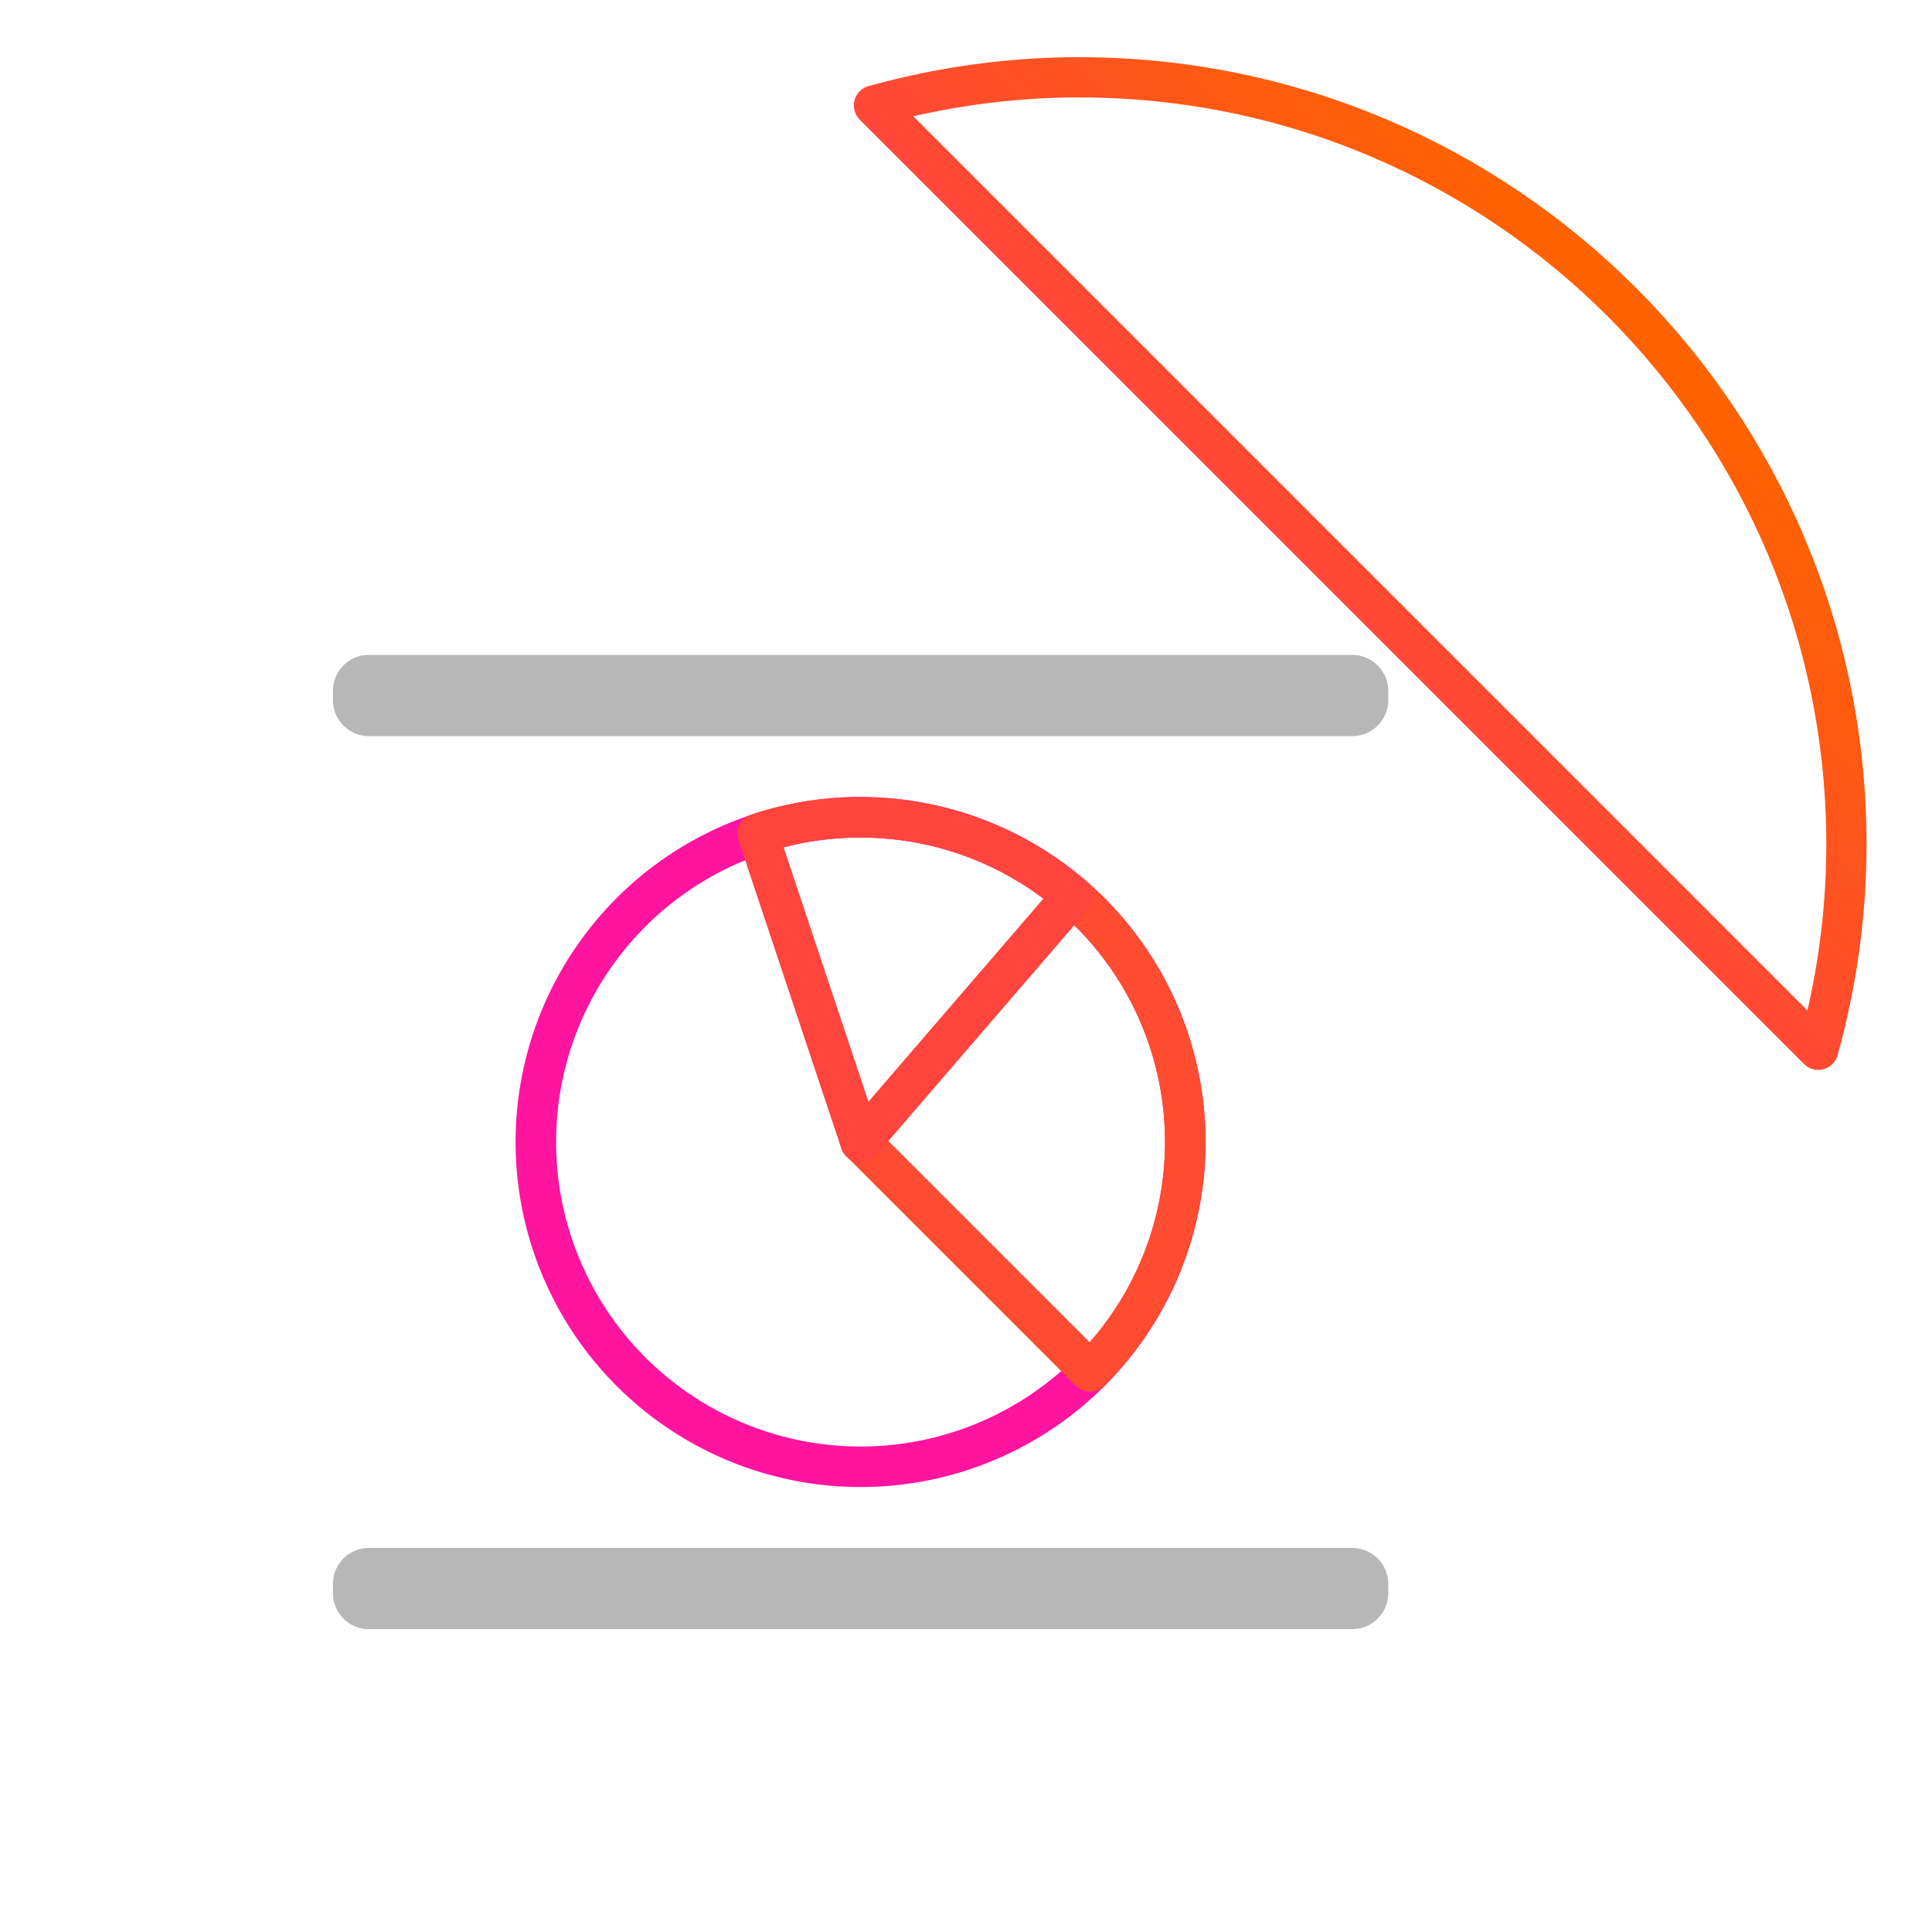
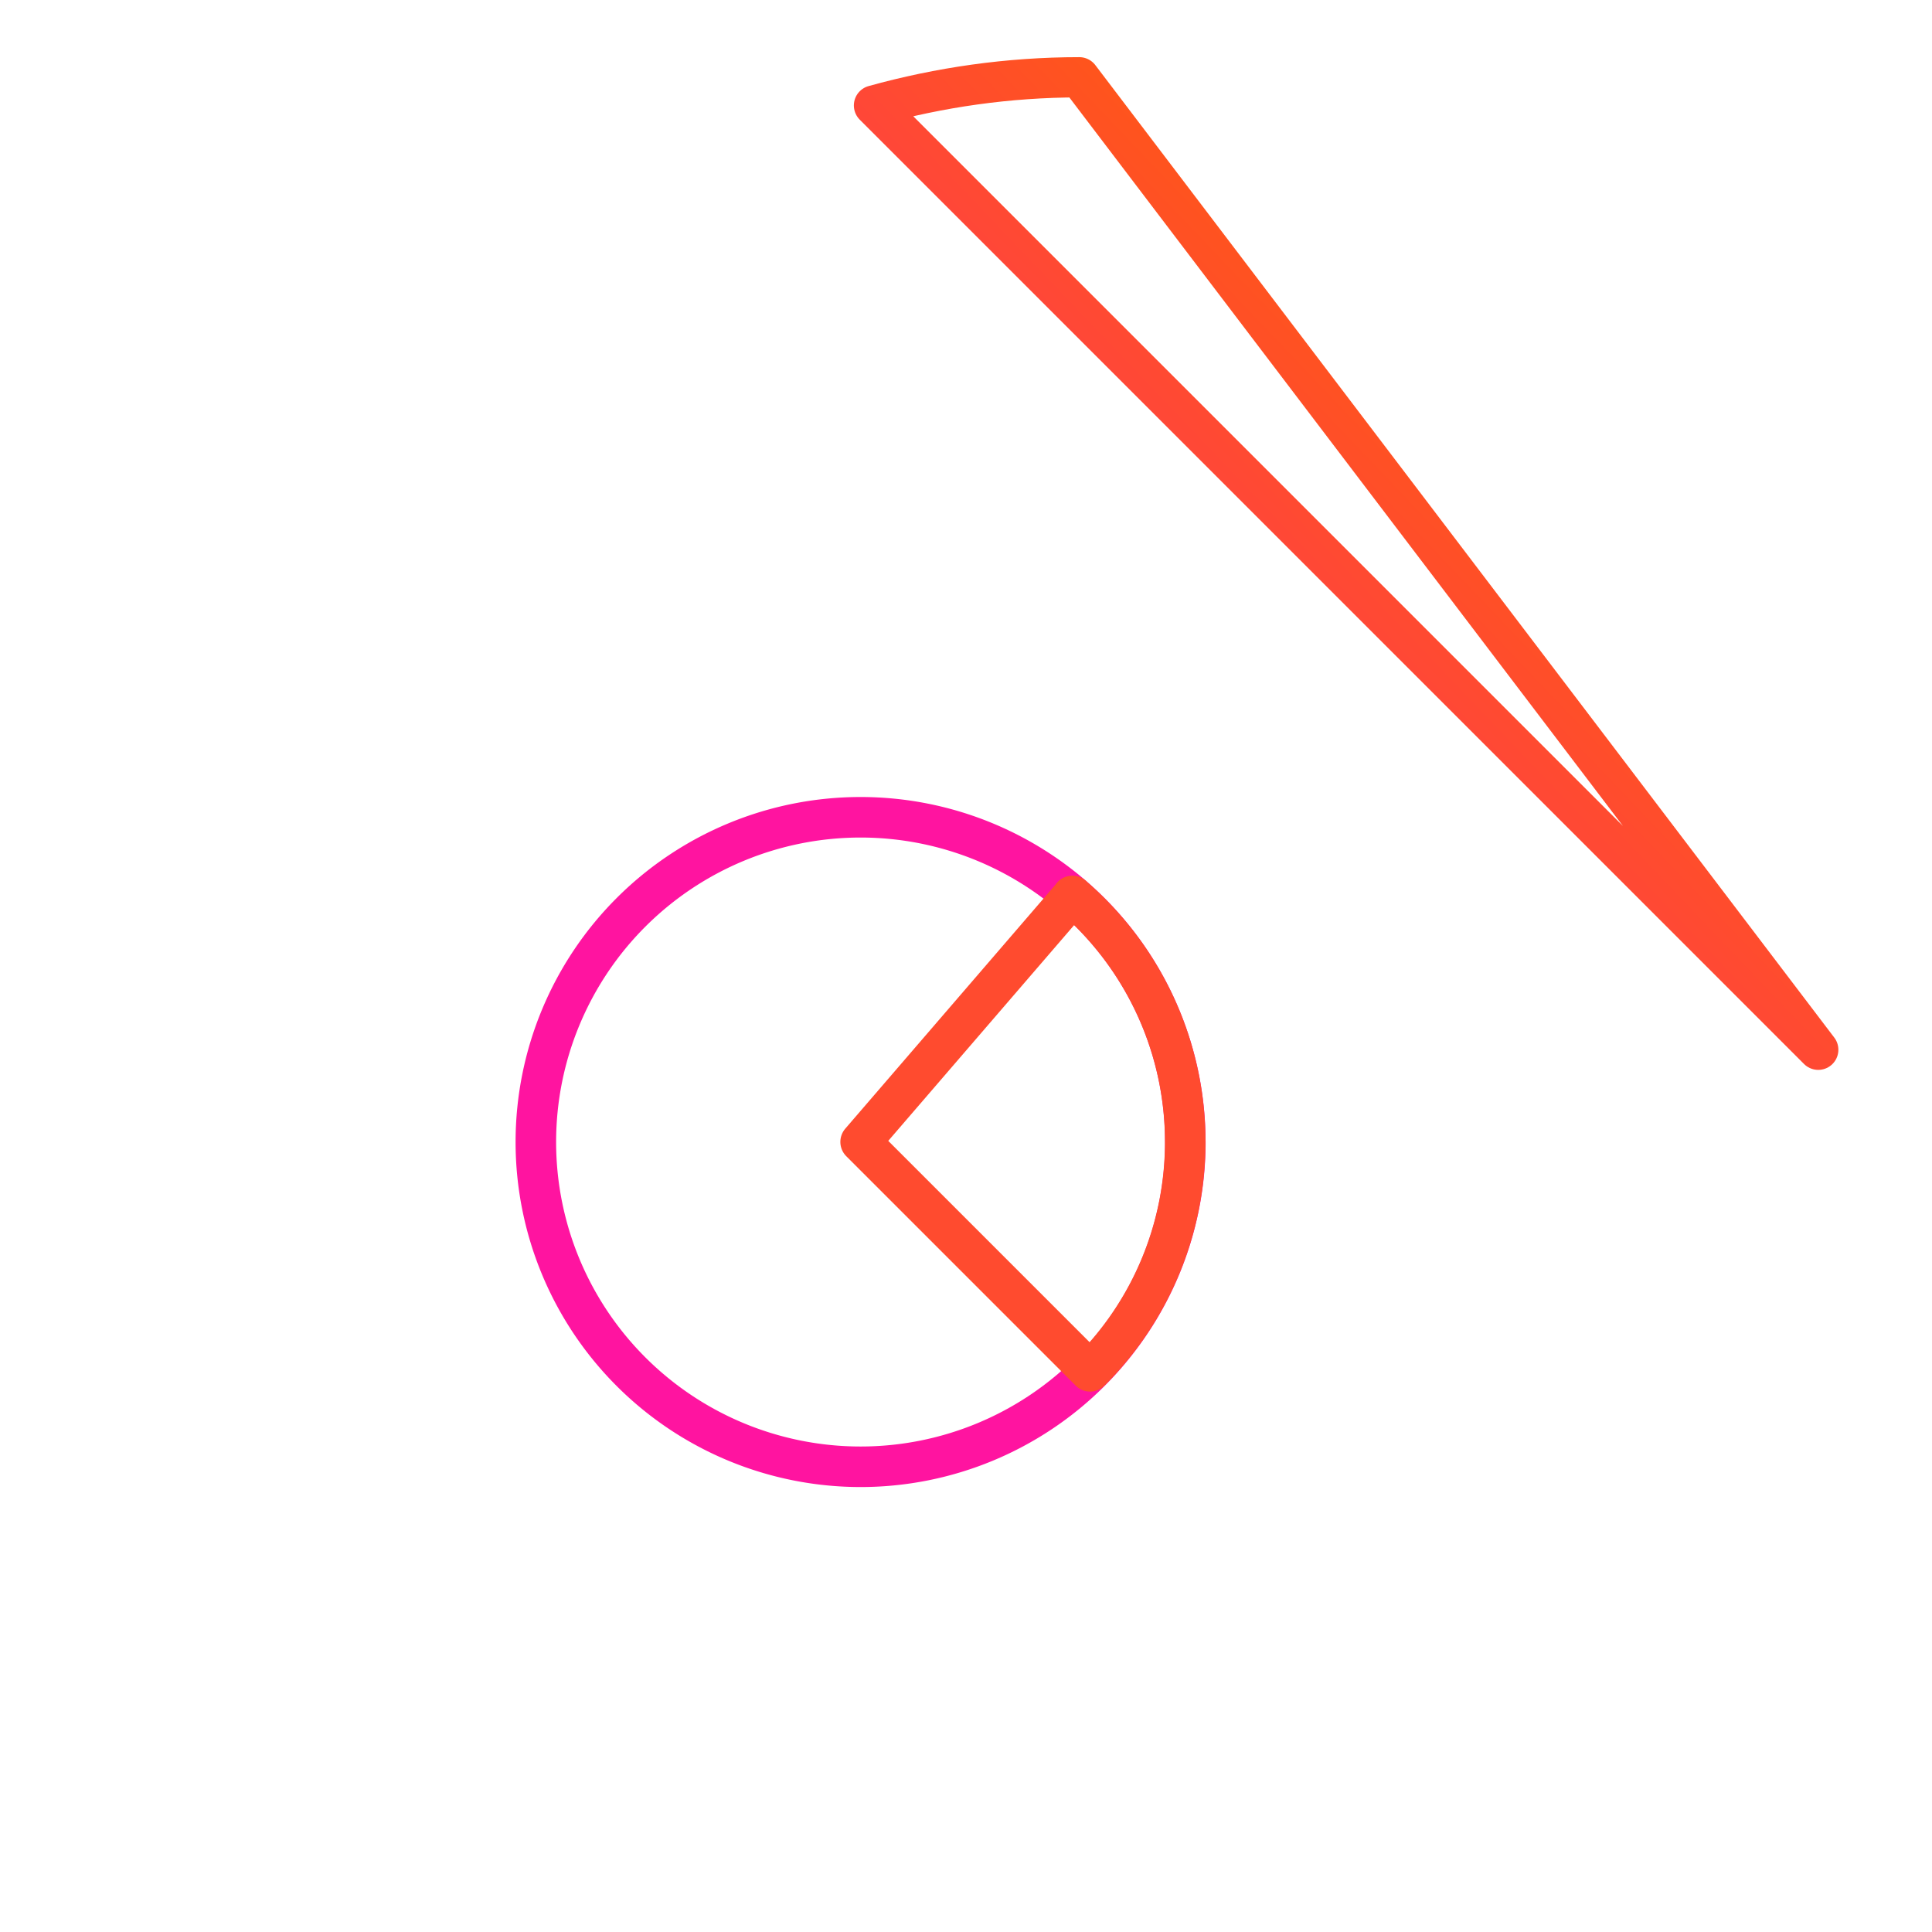
<svg xmlns="http://www.w3.org/2000/svg" xmlns:xlink="http://www.w3.org/1999/xlink" viewBox="0 0 48 48">
  <defs>
    <linearGradient id="a">
      <stop offset="0" stop-color="#ff6200" />
      <stop offset="1" stop-color="#ff00ca" />
    </linearGradient>
    <linearGradient xlink:href="#a" id="b" x1="-13.049" y1="5.534" x2="-40.231" y2="31.421" gradientUnits="userSpaceOnUse" gradientTransform="translate(52.883 1.708)" />
  </defs>
-   <path d="M9.162 16.271h24.435c.492 0 .894.402.894.895v.229a.896.896 0 0 1-.894.894H9.162a.893.893 0 0 1-.89-.894v-.23c0-.491.397-.894.89-.894m0 22.187h24.435c.492 0 .894.401.894.894v.23a.896.896 0 0 1-.894.894H9.162a.893.893 0 0 1-.89-.895v-.229c0-.492.397-.894.89-.894m0 0" fill="#b7b7b7" />
  <path d="M29.45 28.373a8.068 8.068 0 1 1-16.137 0 8.068 8.068 0 0 1 16.136 0m0 0" fill="none" stroke="#ff14a0" stroke-width="1.007" stroke-linecap="round" stroke-linejoin="round" />
  <path d="M26.646 22.26l-5.264 6.11 5.7 5.7a8.032 8.032 0 0 0 2.364-5.7 8.044 8.044 0 0 0-2.805-6.11m.005 0" fill="none" stroke="#ff4b2f" stroke-width="1.007" stroke-linecap="round" stroke-linejoin="round" />
-   <path d="M21.381 20.305a7.95 7.95 0 0 0-2.556.41l2.556 7.662 5.264-6.111a8.017 8.017 0 0 0-5.264-1.958m0 0" fill="none" stroke="#ff443e" stroke-width="1.007" stroke-linecap="round" stroke-linejoin="round" />
-   <path d="M26.815 1.92c-1.767 0-3.477.25-5.101.7l23.46 23.461c.45-1.624.7-3.33.7-5.1 0-10.527-8.532-19.06-19.06-19.06z" fill="none" stroke="url(#b)" stroke-linejoin="round" stroke-linecap="round" />
+   <path d="M26.815 1.92c-1.767 0-3.477.25-5.101.7l23.46 23.461z" fill="none" stroke="url(#b)" stroke-linejoin="round" stroke-linecap="round" />
</svg>